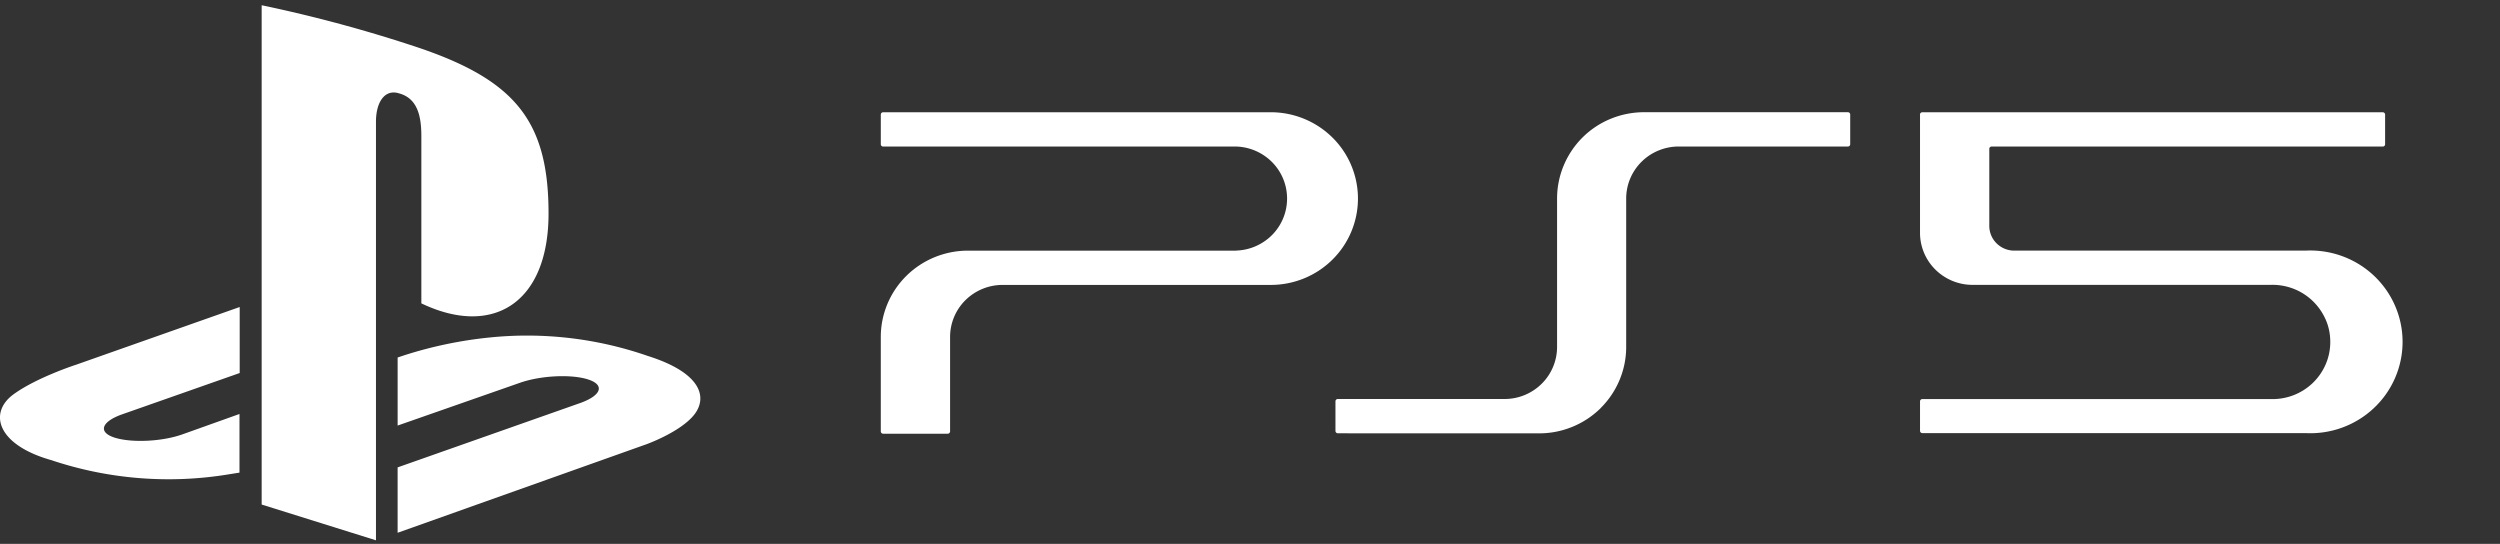
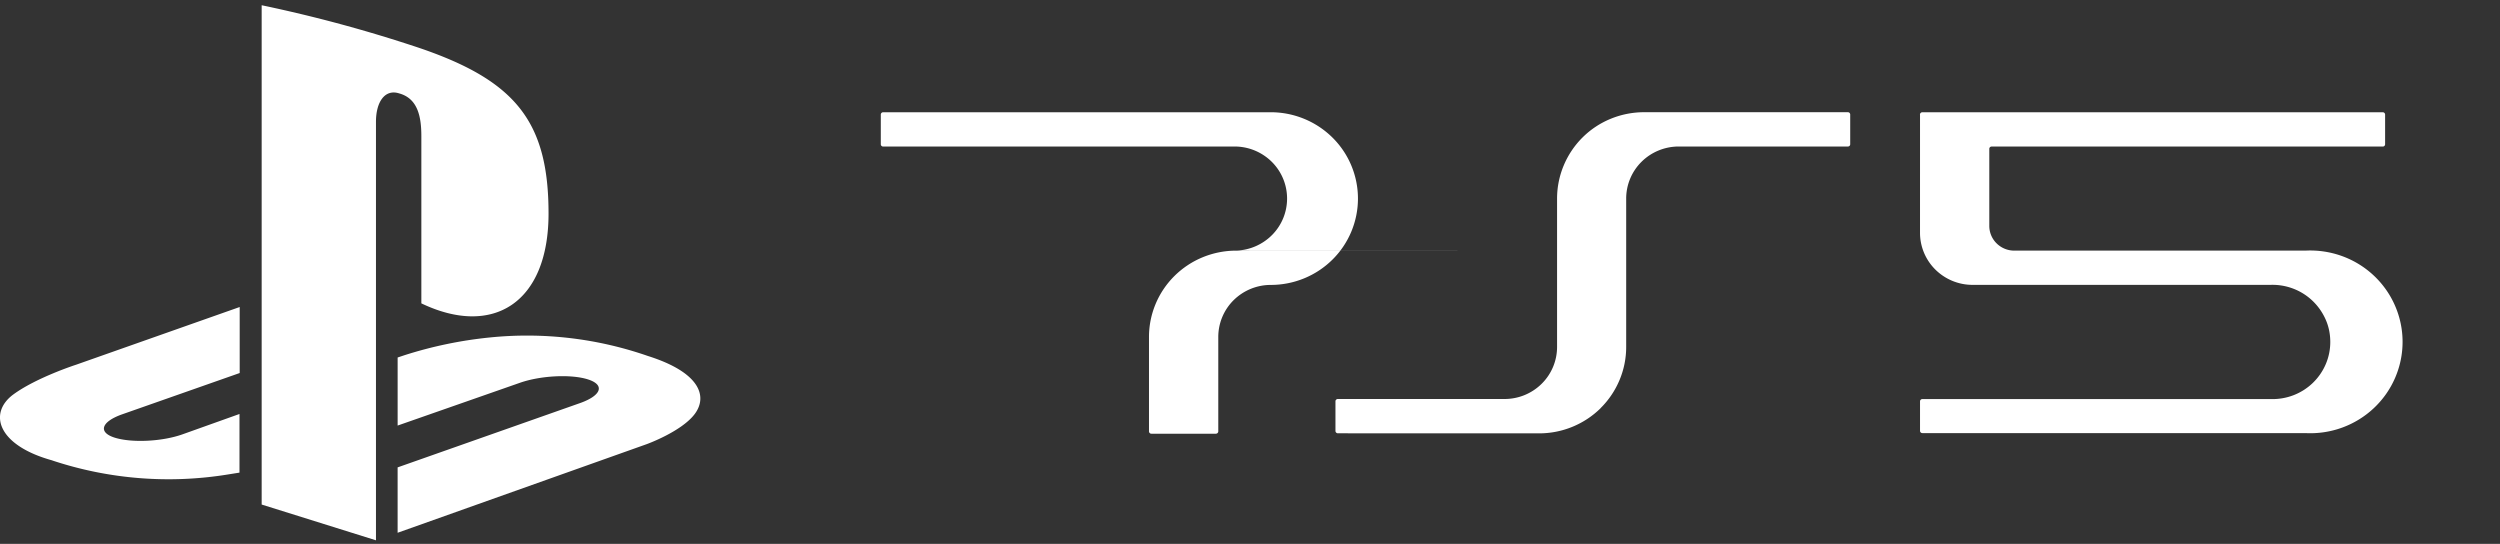
<svg xmlns="http://www.w3.org/2000/svg" width="285" height="62" fill="#fff">
  <rect width="100%" height="100%" fill="#333333" stroke="none" />
-   <path d="M29.83 57.515V.597A160.33 160.33 0 0 1 47.79 5.46c11.005 3.744 14.744 8.414 14.744 18.88 0 10.243-6.383 14.13-14.5 10.243v-19.06c0-2.224-.406-4.297-2.536-4.878-1.623-.517-2.637.983-2.637 3.228v47.722l-13.04-4.08zM182.484 46.52a9.99 9.99 0 0 1-7.029 2.883l-22.945-.007c-.07-.002-.137-.03-.187-.08s-.08-.116-.08-.186v-3.386c.002-.07.03-.135.08-.183a.27.27 0 0 1 .187-.075h19.004c1.6 0 3.113-.625 4.237-1.737a5.9 5.9 0 0 0 1.755-4.195v-16.92c0-2.6 1.047-5.113 2.9-6.96s4.393-2.883 7.03-2.883h23.227c.07.002.137.03.185.08s.076.116.076.185v3.386a.27.27 0 0 1-.02.1c-.013.033-.032.06-.056.084s-.053.043-.085.056-.065.02-.1.02h-19.28a6.04 6.04 0 0 0-2.296.45 6 6 0 0 0-1.948 1.287 5.93 5.93 0 0 0-1.3 1.928 5.88 5.88 0 0 0-.454 2.274v16.92c0 2.6-1.048 5.113-2.912 6.96zm36.398-33.456V26.55a5.9 5.9 0 0 0 1.758 4.19 6.02 6.02 0 0 0 4.234 1.735h33.95a6.64 6.64 0 0 1 2.585.423 6.57 6.57 0 0 1 2.213 1.388c.636.605 1.143 1.33 1.5 2.133s.528 1.666.53 2.54a6.45 6.45 0 0 1-.511 2.544 6.53 6.53 0 0 1-1.474 2.144 6.59 6.59 0 0 1-2.203 1.405 6.64 6.64 0 0 1-2.581.442H219.15a.27.27 0 0 0-.187.075c-.05.048-.08.114-.08.183v3.364c.002.07.03.135.08.183a.27.27 0 0 0 .187.075h43.673c1.426.074 2.852-.14 4.192-.63s2.565-1.243 3.6-2.216a10.4 10.4 0 0 0 2.424-3.444 10.32 10.32 0 0 0 0-8.223 10.4 10.4 0 0 0-2.424-3.444c-1.036-.974-2.26-1.727-3.6-2.216a10.64 10.64 0 0 0-4.192-.63H229.62a2.86 2.86 0 0 1-2.008-.828 2.8 2.8 0 0 1-.832-1.99v-8.787a.26.26 0 0 1 .261-.259h44.6a.26.26 0 0 0 .185-.076c.05-.05.076-.114.076-.183v-3.386a.26.26 0 0 0-.076-.185.27.27 0 0 0-.185-.08h-52.5c-.07.002-.137.03-.187.08s-.08.116-.08.186zm-77.934 15.5a6.02 6.02 0 0 0 4.101-1.808 5.9 5.9 0 0 0 0-8.242 6.02 6.02 0 0 0-4.101-1.808h-40.275a.26.26 0 0 1-.185-.076c-.05-.05-.076-.114-.076-.183v-3.386a.26.26 0 0 1 .076-.185c.05-.05.115-.078.185-.08h44.194a10 10 0 0 1 7.03 2.882 9.79 9.79 0 0 1 2.91 6.96 9.8 9.8 0 0 1-2.91 6.96c-1.863 1.847-4.393 2.883-7.03 2.883h-30.574c-1.587 0-3.1.624-4.23 1.735a5.91 5.91 0 0 0-1.753 4.2v10.76a.26.26 0 0 1-.08.188.27.27 0 0 1-.19.078h-7.368c-.07-.002-.137-.03-.185-.08s-.076-.116-.076-.185v-10.76c-.001-1.292.255-2.572.754-3.766s1.23-2.28 2.152-3.193a9.94 9.94 0 0 1 3.224-2.134c1.206-.494 2.498-.75 3.803-.75h30.603zm-95.62 24.718l20.9-7.367c2.362-.868 2.724-2.044.812-2.66s-5.412-.452-7.803.395L45.33 48.514v-7.76l.797-.265a47.46 47.46 0 0 1 9.694-2.016 41.97 41.97 0 0 1 18.04 2.109c6.136 1.937 6.825 4.75 5.267 6.707s-5.4 3.343-5.4 3.343l-28.4 10.104v-7.453zM1.517 44.97c-2.87 2.123-1.826 5.8 4.47 7.525h-.022c6.447 2.14 13.324 2.686 20.032 1.592l1.304-.208v-6.685l-6.448 2.303c-2.376.86-5.868 1-7.78.395s-1.55-1.8.82-2.647l13.432-4.72V35l-18.65 6.578S4.16 43.034 1.517 44.97z" />
+   <path d="M29.83 57.515V.597A160.33 160.33 0 0 1 47.79 5.46c11.005 3.744 14.744 8.414 14.744 18.88 0 10.243-6.383 14.13-14.5 10.243v-19.06c0-2.224-.406-4.297-2.536-4.878-1.623-.517-2.637.983-2.637 3.228v47.722l-13.04-4.08zM182.484 46.52a9.99 9.99 0 0 1-7.029 2.883l-22.945-.007c-.07-.002-.137-.03-.187-.08s-.08-.116-.08-.186v-3.386c.002-.07.03-.135.08-.183a.27.27 0 0 1 .187-.075h19.004c1.6 0 3.113-.625 4.237-1.737a5.9 5.9 0 0 0 1.755-4.195v-16.92c0-2.6 1.047-5.113 2.9-6.96s4.393-2.883 7.03-2.883h23.227c.07.002.137.03.185.08s.076.116.076.185v3.386a.27.27 0 0 1-.02.1c-.013.033-.032.06-.056.084s-.053.043-.085.056-.065.02-.1.02h-19.28a6.04 6.04 0 0 0-2.296.45 6 6 0 0 0-1.948 1.287 5.93 5.93 0 0 0-1.3 1.928 5.88 5.88 0 0 0-.454 2.274v16.92c0 2.6-1.048 5.113-2.912 6.96zm36.398-33.456V26.55a5.9 5.9 0 0 0 1.758 4.19 6.02 6.02 0 0 0 4.234 1.735h33.95a6.64 6.64 0 0 1 2.585.423 6.57 6.57 0 0 1 2.213 1.388c.636.605 1.143 1.33 1.5 2.133s.528 1.666.53 2.54a6.45 6.45 0 0 1-.511 2.544 6.53 6.53 0 0 1-1.474 2.144 6.59 6.59 0 0 1-2.203 1.405 6.64 6.64 0 0 1-2.581.442H219.15a.27.27 0 0 0-.187.075c-.05.048-.08.114-.08.183v3.364c.002.07.03.135.08.183a.27.27 0 0 0 .187.075h43.673c1.426.074 2.852-.14 4.192-.63s2.565-1.243 3.6-2.216a10.4 10.4 0 0 0 2.424-3.444 10.32 10.32 0 0 0 0-8.223 10.4 10.4 0 0 0-2.424-3.444c-1.036-.974-2.26-1.727-3.6-2.216a10.64 10.64 0 0 0-4.192-.63H229.62a2.86 2.86 0 0 1-2.008-.828 2.8 2.8 0 0 1-.832-1.99v-8.787a.26.26 0 0 1 .261-.259h44.6a.26.26 0 0 0 .185-.076c.05-.05.076-.114.076-.183v-3.386a.26.26 0 0 0-.076-.185.27.27 0 0 0-.185-.08h-52.5c-.07.002-.137.03-.187.08s-.08.116-.08.186zm-77.934 15.5a6.02 6.02 0 0 0 4.101-1.808 5.9 5.9 0 0 0 0-8.242 6.02 6.02 0 0 0-4.101-1.808h-40.275a.26.26 0 0 1-.185-.076c-.05-.05-.076-.114-.076-.183v-3.386a.26.26 0 0 1 .076-.185c.05-.05.115-.078.185-.08h44.194a10 10 0 0 1 7.03 2.882 9.79 9.79 0 0 1 2.91 6.96 9.8 9.8 0 0 1-2.91 6.96c-1.863 1.847-4.393 2.883-7.03 2.883c-1.587 0-3.1.624-4.23 1.735a5.91 5.91 0 0 0-1.753 4.2v10.76a.26.26 0 0 1-.08.188.27.27 0 0 1-.19.078h-7.368c-.07-.002-.137-.03-.185-.08s-.076-.116-.076-.185v-10.76c-.001-1.292.255-2.572.754-3.766s1.23-2.28 2.152-3.193a9.94 9.94 0 0 1 3.224-2.134c1.206-.494 2.498-.75 3.803-.75h30.603zm-95.62 24.718l20.9-7.367c2.362-.868 2.724-2.044.812-2.66s-5.412-.452-7.803.395L45.33 48.514v-7.76l.797-.265a47.46 47.46 0 0 1 9.694-2.016 41.97 41.97 0 0 1 18.04 2.109c6.136 1.937 6.825 4.75 5.267 6.707s-5.4 3.343-5.4 3.343l-28.4 10.104v-7.453zM1.517 44.97c-2.87 2.123-1.826 5.8 4.47 7.525h-.022c6.447 2.14 13.324 2.686 20.032 1.592l1.304-.208v-6.685l-6.448 2.303c-2.376.86-5.868 1-7.78.395s-1.55-1.8.82-2.647l13.432-4.72V35l-18.65 6.578S4.16 43.034 1.517 44.97z" />
</svg>